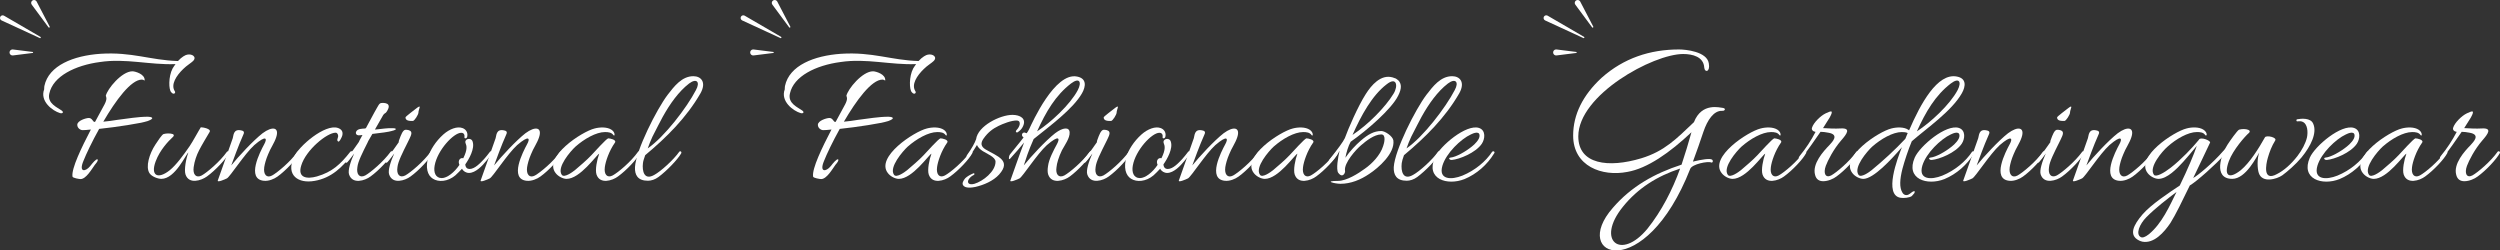
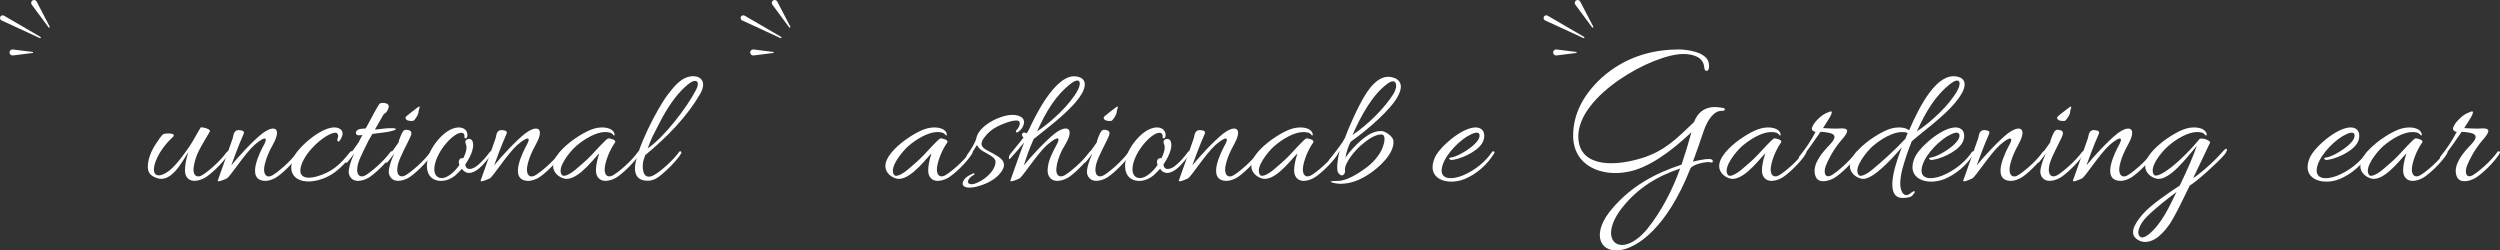
<svg xmlns="http://www.w3.org/2000/svg" enable-background="new 0 0 835.98 83.73" height="83.73" viewBox="0 0 835.98 83.73" width="835.98">
  <rect x="0" y="0" width="835.98" height="83.73" fill="#333333" stroke="none" />
  <g fill="#fff">
-     <path d="m57.24 30.82c-.83-.83-.97-5.18.48-7.94.35-.48.62-1.04.97-1.45-8.56.35-16.57-2-25.27-.69-8.29 1.1-15.67 4.76-16.92 10.5-.83 3.38 2.76 4.7 4.14 5.73.83.62.21 1.11-.62.83-2.35-.69-6.77-3.87-5.25-7.94 0-.07 0-.76.07-1.1 1.45-6.91 9.8-10.15 18.71-10.77 10.63-.69 16.64 2.14 25.96 2.42 1.24-1.38 2.55-2.07 3.11-2.14 1.59-.35 3.31.76 1.93 2.14-.69.69-2.07 1.45-3.31 2.69-2.21 2.14-4.28 5.18-2.76 7.46.35.54-.41 1.3-1.24.26zm-24.65 22.44c.48.35-.76 1.73-.83 1.79-1.1 1.52-2.97 4.83-4.83 4.83-.41 0-2.62-.35-2.69-.83-.41-2.69 3.04-9.74 6.15-15.74-1.1.14-2.28.21-2.76.21-.76 0-1.79-.69-1.79-1.79 0-1.38 2.9-2.28 3.87-2.28 1.1 0 1.38 1.31 1.86 1.31h.21c1.38-2.49 2.55-4.7 3.18-5.87.9-1.73.62-2.42.41-2.83.48-2.28 5.32-8.22 8.91-8.22.9 0 4.35.97 4.07 3.11-.28-.21-.62-.34-.9-.34-3.66 0-8.77 6.97-12.91 14.08 1.52-.14 3.11-.34 4.76-.62 3.31-.41 6.9-1.04 10.15-1.04.97 0 2.76.42-.07 1.45-2.28.76-10.36 2-16.23 2.62-2.42 4.35-4.35 8.42-5.25 10.7-1.66 3.94.69 3.66 2.21 1.79.96-1.22 1.93-2.39 2.48-2.33z" />
    <path d="m69.2 59.01c-1.88 1.37-6.03 2.73-7.17-.68-.51-1.54.17-5.35.97-7.34-.85.57-4.38 8.82-9.05 8.82-1.14 0-3.25-.74-3.99-1.94-1.31-2.11-.06-6.38 1.99-9.51.8-1.25 2.22-3.36 2.73-3.53.97-.28 2.28-.28 3.07 0 .68.29.28.85-.11 1.14-1.25 1.14-4.16 4.16-5.58 7.97-1.82 4.84.74 6.15 4.73 2.96 2.11-1.71 4.55-5.01 6.66-8.08 1.02-1.48 2.96-5.12 3.7-6.26.74 0 3.53.51 2.96 1.54-.68 1.14-2.79 4.67-3.53 6.15-.85 1.65-1.54 3.59-1.82 5.64-.34 2.45.8 3.76 2.68 2.79 1.82-1.02 6.09-4.61 8.43-7.91.28-.4 1.02-.06.74.46-1.1 1.98-4.57 5.73-7.41 7.78z" />
    <path d="m85.01 48.54c-3.25 2.96-8.03 10.48-9.11 11.1-.57.29-3.59 1.65-3.02.57.46-1.14 3.81-10.87 4.95-14 .28-.68.06-3.36 3.02-2.56.91.23.85.74.4 1.65-1.42 3.13-3.25 8.2-3.93 10.02 2.39-2.96 7.34-8.31 10.48-10.76 3.3-2.45 5.69-2.05 4.55 1.37-.63 1.94-1.94 3.7-2.68 5.64-.74 1.71-1.14 3.25-1.31 4.33-.34 2.45.8 3.76 2.62 2.79 1.82-1.02 6.15-4.61 8.48-7.91.28-.4 1.02-.06.74.46-1.08 1.99-4.55 5.75-7.4 7.8-1.08.8-2.96 1.59-4.55 1.42-5.98-.57-1.31-9.62.11-12.24 1.03-1.84.8-3.27-3.35.32z" />
    <path d="m105.17 60.49c-5.47.97-9.56-1.88-7-7.8 1.71-3.87 10.53-11.33 14.8-9.91 1.02.34 1.88 1.08 1.48 2.56-.06.34-1.02 2.45-1.42 1.94-.23-.17-.28-.46-.23-.63.06-.4.28-.8.28-1.14 0-.51-.28-1.14-.85-1.14-2.9 0-9.96 5.81-11.5 10.99-1.31 4.21 1.99 4.55 5.24 3.64 5.12-1.48 7.91-4.1 11.16-8.25.28-.34.57-.11.68-.11.28.11.11.63 0 .85-3.24 4.39-7 8.04-12.64 9z" />
    <path d="m130.95 43.81c-.85.28-3.76.68-6.43.97-.74 1.37-1.42 2.33-1.59 2.85-1.71 3.42-3.25 6.43-3.42 8.25-.4 2.45.74 3.76 2.62 2.79 1.82-1.02 6.09-4.61 8.48-7.91.28-.4.97-.06.68.46-1.08 1.99-4.55 5.75-7.4 7.8-1.82 1.37-6.03 2.73-7.17-.68-.46-1.31.51-4.38 1.71-7-.51.63-1.02 1.48-2.22 2.85-.57.63-1.14-.11-.63-.8 1.99-2.45 3.53-4.55 4.38-5.86 0-.11.51-1.02 1.25-2.39-.57.11-1.02.11-1.31.11-.57 0-1.14-.51-.8-1.25.46-.97 1.94-.97 3.02-1.03.06-.11.11-.11.23-.11l2.85-5.29c1.42-2.45 1.54-3.02 2.33-3.13.85-.11 1.94.06 2.28.57.51.68-.17 1.82-.51 2.33-.28.57-.85.51-1.2 1.2l-2.73 4.78.74-.06c1.76-.17 3.19-.46 5.35-.4.69-.01 1.88.38-.51.95z" />
    <path d="m133.49 46.77c.63-1.76 1.2-3.19 1.99-3.36.74-.06 1.71.11 1.99.68.34.68-.28 1.77-1.14 3.53-1.71 3.42-3.24 6.43-3.42 8.25-.4 2.45.74 3.76 2.62 2.79 1.82-1.02 6.09-4.61 8.48-7.91.28-.4.97-.06.68.46-1.08 1.99-4.55 5.75-7.4 7.8-1.82 1.37-6.03 2.73-7.17-.68-.46-1.31.51-4.38 1.71-7-.51.63-1.02 1.48-2.22 2.85-.57.63-1.14-.11-.63-.8 1.99-2.45 3.53-4.55 4.38-5.86-.05-.18-.05-.4.13-.75zm4.55-6.32c-1.02 0-2.45 0-2.45-1.2 0-.28 3.07-2.56 3.42-2.85 2.33-1.88.91.11.91 1.25 0 .64-1.31 2.8-1.88 2.8z" />
    <path d="m153.49 54.74c-.34-1.2.46-2.11 1.42-1.82 1.54-3.07 1.08-4.27.8-4.95-.63-1.59 1.88-2.16 2.33-.63.8 2.33-1.2 5.86-2.45 7.63.06 1.08.68 1.54 1.42 1.54 1.82 0 3.7-2.11 4.84-3.3.68-.8 1.42-1.65 1.99-2.45.28-.4.97-.06.68.46-.34.68-1.08 1.59-1.94 2.62-1.25 1.54-3.53 3.99-5.75 3.99-.97 0-1.94-.57-2.33-1.42-.74.8-1.48 1.54-2.22 2.22-2.56 2.16-5.64 2.33-7.51 1.14-1.88-1.14-2.56-3.81-1.54-7.34.57-2.16 2.45-5.18 5.01-7.46 2.11-1.88 4.67-2.79 6.38-2.16 1.02.34 1.88 1.31 1.65 2.73-.11.91-.97.85-.97.4.11-.63 0-1.54-1.08-1.54-2.51 0-7.97 5.81-8.88 10.99-.4 2.22.28 4.16 2.39 4.16 1.76 0 4.21-1.88 5.92-4.44-.05-.14-.16-.19-.16-.37z" />
    <path d="m172.91 48.54c-3.25 2.96-8.03 10.48-9.11 11.1-.57.29-3.59 1.65-3.02.57.46-1.14 3.81-10.87 4.95-14 .28-.68.06-3.36 3.02-2.56.91.23.85.74.4 1.65-1.42 3.13-3.25 8.2-3.93 10.02 2.39-2.96 7.34-8.31 10.48-10.76 3.3-2.45 5.69-2.05 4.55 1.37-.63 1.94-1.94 3.7-2.68 5.64-.74 1.71-1.14 3.25-1.31 4.33-.34 2.45.8 3.76 2.62 2.79 1.82-1.02 6.15-4.61 8.48-7.91.28-.4 1.02-.06.74.46-1.08 1.99-4.55 5.75-7.4 7.8-1.08.8-2.96 1.59-4.55 1.42-5.98-.57-1.31-9.62.11-12.24 1.04-1.84.81-3.27-3.35.32z" />
    <path d="m185.8 57.88c-4.21-5.35 8.77-13.89 13.04-14.92 1.71-.46 4.21-.57 5.69.46.57.4.97.97.97 1.54 0 .4-.06.4-.34.28-.63-.97-1.76-1.08-2.85-1.08-2.96 0-6.95 2.28-9.91 4.9-1.59 1.48-6.32 6.89-4.55 9.39.8 1.14 3.59-.91 4.38-1.54 1.48-1.25 4.04-3.42 5.52-5.01.8-.85 5.12-5.64 5.64-5.64.57 0 2.79.46 2.28 1.37-2.05 2.9-3.19 6.43-3.42 8.25-.34 2.45.8 3.76 2.62 2.79 1.88-1.02 6.15-4.61 8.48-7.91.28-.4.97-.06.68.46-1.02 1.99-4.55 5.75-7.4 7.8-1.82 1.37-6.03 2.73-7.17-.68-.51-1.54.17-4.95.91-6.95-.97.46-6.38 8.43-10.93 8.43-1.19-.01-2.78-.81-3.64-1.94z" />
    <path d="m215 54.52c-.34 2.79.46 5.86 3.76 3.98 2.22-1.2 6.43-5.01 8.37-7.74.28-.4.97-.06.63.57-1.14 1.99-4.73 5.75-7.57 7.86-1.14.85-2.45 1.25-3.53 1.25-3.42 0-4.44-1.94-4.33-4.55.34-5.69 7.23-19.3 10.93-24.2 2.16-2.79 4.73-6.21 8.6-6.21 2.56 0 4.44 1.99 2.39 5.69-4.67 8.14-11.39 14.8-18.5 20.72-.41 1.15-.7 2.06-.75 2.63zm1.59-4.9c5.58-3.81 13.09-13.66 16.11-19.47 1.54-2.79.23-4.1-2.28-2.22-3.47 2.68-6.38 6.77-8.82 11.16-.63 1.14-2.11 4.04-3.42 6.6-.62 1.31-1.13 2.68-1.59 3.93z" />
-     <path d="m304.89 30.82c-.83-.83-.97-5.18.48-7.94.35-.48.62-1.04.97-1.45-8.56.35-16.57-2-25.27-.69-8.29 1.1-15.67 4.76-16.92 10.5-.83 3.38 2.76 4.7 4.14 5.73.83.62.21 1.11-.62.83-2.35-.69-6.77-3.87-5.25-7.94 0-.07 0-.76.07-1.1 1.45-6.91 9.8-10.15 18.71-10.77 10.63-.69 16.64 2.14 25.96 2.42 1.24-1.38 2.55-2.07 3.11-2.14 1.59-.35 3.31.76 1.93 2.14-.69.69-2.07 1.45-3.31 2.69-2.21 2.14-4.28 5.18-2.76 7.46.34.54-.42 1.3-1.24.26zm-24.65 22.44c.48.35-.76 1.73-.83 1.79-1.1 1.52-2.97 4.83-4.83 4.83-.41 0-2.62-.35-2.69-.83-.41-2.69 3.04-9.74 6.15-15.74-1.1.14-2.28.21-2.76.21-.76 0-1.79-.69-1.79-1.79 0-1.38 2.9-2.28 3.87-2.28 1.1 0 1.38 1.31 1.86 1.31h.21c1.38-2.49 2.55-4.7 3.18-5.87.9-1.73.62-2.42.41-2.83.48-2.28 5.32-8.22 8.91-8.22.9 0 4.35.97 4.07 3.11-.28-.21-.62-.34-.9-.34-3.66 0-8.77 6.97-12.91 14.08 1.52-.14 3.11-.34 4.76-.62 3.31-.41 6.9-1.04 10.15-1.04.97 0 2.76.42-.07 1.45-2.28.76-10.36 2-16.23 2.62-2.42 4.35-4.35 8.42-5.25 10.7-1.66 3.94.69 3.66 2.21 1.79.96-1.22 1.92-2.39 2.48-2.33z" />
    <path d="m296.9 57.88c-4.21-5.35 8.77-13.89 13.04-14.92 1.71-.46 4.21-.57 5.69.46.57.4.97.97.97 1.54 0 .4-.06.4-.34.28-.63-.97-1.76-1.08-2.85-1.08-2.96 0-6.95 2.28-9.91 4.9-1.59 1.48-6.32 6.89-4.55 9.39.8 1.14 3.59-.91 4.38-1.54 1.48-1.25 4.04-3.42 5.52-5.01.8-.85 5.12-5.64 5.64-5.64.57 0 2.79.46 2.28 1.37-2.05 2.9-3.19 6.43-3.42 8.25-.34 2.45.8 3.76 2.62 2.79 1.88-1.02 6.15-4.61 8.48-7.91.28-.4.97-.06.68.46-1.02 1.99-4.55 5.75-7.4 7.8-1.82 1.37-6.03 2.73-7.17-.68-.51-1.54.17-4.95.91-6.95-.97.46-6.38 8.43-10.93 8.43-1.19-.01-2.79-.81-3.64-1.94z" />
    <path d="m324.08 59.75c-.85 1.14-.34 2.28 1.76 1.71 2.85-.85 7.06-4.1 7.06-7.4 0-1.59-3.19-2.79-4.27-3.53-.85-.57-1.59-1.2-1.94-2.05-.63 1.08-1.54 2.45-2.56 3.93-.51.63-1.2.11-.8-.51 1.65-2.28 2.68-4.21 3.07-5.35.57-4.44 8.03-8.14 12.13-8.14 2.56 0 4.84 1.2 3.53 3.87-.34.8-.97 1.42-1.76 1.94-.28.23-1.02-.11-.28-.85.91-.91 1.65-2.9.06-3.07-1.77-.11-4.84 1.14-6.21 1.82-1.88.91-3.47 2.11-4.9 4.1-1.2 1.65-.97 2.79.63 3.76 3.87 2.28 8.71 3.64 4.5 8.37-1.94 2.16-5.18 3.53-7.97 4.16-1.08.23-3.47.57-4.1-.63-.4-.57.11-1.54.74-2.28.57-.57 1.65-1.2 2.73-1.65.4-.11.51.4.11.57-.62.27-1.18.78-1.53 1.23z" />
    <path d="m343.32 44.55c.34-.46.63-.97.85-1.42.97-2.05 8.54-19.07 16-17.53 3.25.63 2.96 3.25 1.65 5.58-3.02 5.29-10.82 10.99-16.17 15.31-1.77 3.93-2.73 7.06-3.3 8.82 2.39-2.96 7.34-8.31 10.48-10.76 2.62-1.99 4.73-2.11 4.84-.34.17 1.88-1.71 4.44-2.56 6.03-1.08 2.22-1.71 4.38-1.82 5.64-.4 2.45.74 3.76 2.62 2.79 1.82-1.02 6.09-4.61 8.48-7.91.34-.4.97-.06.68.46-1.08 1.99-4.55 5.75-7.34 7.8-1.82 1.37-6.09 2.73-7.23-.68-.23-.68-.23-1.65-.06-2.73.28-2.39 1.88-5.35 3.02-7.46 1.02-1.88.74-3.19-3.42.4-3.25 2.96-8.03 10.48-9.11 11.1-.57.29-3.59 1.65-3.02.57.34-.85 2.9-8.37 4.55-12.58-.8 1.02-3.13 3.76-4.67 5.41-.57.63-.57-.68-.06-1.42 1.65-2.11 3.3-3.99 4.55-5.69-1.08-.57-.4-2.11.74-1.48zm17.08-14.4c1.42-2.73.57-4.38-2.28-2.22-5.12 3.93-8.37 9.45-11.33 16 4.56-2.96 11.05-8.94 13.61-13.78z" />
-     <path d="m366.95 46.77c.63-1.76 1.2-3.19 1.99-3.36.74-.06 1.71.11 1.99.68.34.68-.28 1.77-1.14 3.53-1.71 3.42-3.25 6.43-3.42 8.25-.4 2.45.74 3.76 2.62 2.79 1.82-1.02 6.09-4.61 8.48-7.91.28-.4.97-.06.68.46-1.08 1.99-4.55 5.75-7.4 7.8-1.82 1.37-6.03 2.73-7.17-.68-.46-1.31.51-4.38 1.71-7-.51.63-1.02 1.48-2.22 2.85-.57.63-1.14-.11-.63-.8 1.99-2.45 3.53-4.55 4.38-5.86-.04-.18-.04-.4.13-.75zm4.56-6.32c-1.02 0-2.45 0-2.45-1.2 0-.28 3.07-2.56 3.42-2.85 2.33-1.88.91.11.91 1.25 0 .64-1.31 2.8-1.88 2.8z" />
+     <path d="m366.95 46.77c.63-1.76 1.2-3.19 1.99-3.36.74-.06 1.71.11 1.99.68.34.68-.28 1.77-1.14 3.53-1.71 3.42-3.25 6.43-3.42 8.25-.4 2.45.74 3.76 2.62 2.79 1.82-1.02 6.09-4.61 8.48-7.91.28-.4.97-.06.68.46-1.08 1.99-4.55 5.75-7.4 7.8-1.82 1.37-6.03 2.73-7.17-.68-.46-1.31.51-4.38 1.71-7-.51.63-1.02 1.48-2.22 2.85-.57.63-1.14-.11-.63-.8 1.99-2.45 3.53-4.55 4.38-5.86-.04-.18-.04-.4.13-.75zm4.56-6.32c-1.02 0-2.45 0-2.45-1.2 0-.28 3.07-2.56 3.42-2.85 2.33-1.88.91.11.91 1.25 0 .64-1.31 2.8-1.88 2.8" />
    <path d="m386.95 54.74c-.34-1.2.46-2.11 1.42-1.82 1.54-3.07 1.08-4.27.8-4.95-.63-1.59 1.88-2.16 2.33-.63.8 2.33-1.2 5.86-2.45 7.63.06 1.08.68 1.54 1.42 1.54 1.82 0 3.7-2.11 4.84-3.3.68-.8 1.42-1.65 1.99-2.45.28-.4.97-.06.68.46-.34.68-1.08 1.59-1.94 2.62-1.25 1.54-3.53 3.99-5.75 3.99-.97 0-1.94-.57-2.33-1.42-.74.8-1.48 1.54-2.22 2.22-2.56 2.16-5.64 2.33-7.51 1.14-1.88-1.14-2.56-3.81-1.54-7.34.57-2.16 2.45-5.18 5.01-7.46 2.11-1.88 4.67-2.79 6.38-2.16 1.02.34 1.88 1.31 1.65 2.73-.11.91-.97.85-.97.4.11-.63 0-1.54-1.08-1.54-2.51 0-7.97 5.81-8.88 10.99-.4 2.22.28 4.16 2.39 4.16 1.76 0 4.21-1.88 5.92-4.44-.04-.14-.16-.19-.16-.37z" />
    <path d="m406.38 48.54c-3.25 2.96-8.03 10.48-9.11 11.1-.57.29-3.59 1.65-3.02.57.46-1.14 3.81-10.87 4.95-14 .28-.68.06-3.36 3.02-2.56.91.23.85.74.4 1.65-1.42 3.13-3.25 8.2-3.93 10.02 2.39-2.96 7.34-8.31 10.48-10.76 3.3-2.45 5.69-2.05 4.55 1.37-.63 1.94-1.94 3.7-2.68 5.64-.74 1.71-1.14 3.25-1.31 4.33-.34 2.45.8 3.76 2.62 2.79 1.82-1.02 6.15-4.61 8.48-7.91.28-.4 1.02-.06.74.46-1.08 1.99-4.55 5.75-7.4 7.8-1.08.8-2.96 1.59-4.55 1.42-5.98-.57-1.31-9.62.11-12.24 1.03-1.84.81-3.27-3.35.32z" />
    <path d="m419.27 57.88c-4.21-5.35 8.77-13.89 13.04-14.92 1.71-.46 4.21-.57 5.69.46.57.4.97.97.97 1.54 0 .4-.06.4-.34.28-.63-.97-1.77-1.08-2.85-1.08-2.96 0-6.95 2.28-9.91 4.9-1.59 1.48-6.32 6.89-4.55 9.39.8 1.14 3.59-.91 4.38-1.54 1.48-1.25 4.04-3.42 5.52-5.01.8-.85 5.12-5.64 5.64-5.64.57 0 2.79.46 2.28 1.37-2.05 2.9-3.19 6.43-3.42 8.25-.34 2.45.8 3.76 2.62 2.79 1.88-1.02 6.15-4.61 8.48-7.91.29-.4.97-.06.68.46-1.02 1.99-4.55 5.75-7.4 7.8-1.82 1.37-6.03 2.73-7.17-.68-.51-1.54.17-4.95.91-6.95-.97.46-6.38 8.43-10.93 8.43-1.19-.01-2.78-.81-3.64-1.94z" />
    <path d="m451.65 47.4c-.8 1.42-1.42 3.53-1.77 5.35 1.42-2.11 3.59-4.38 5.12-5.69 2.45-2.11 4.44-3.25 6.89-3.25 1.25 0 3.81 1.71 4.04 3.13.57 4.33-4.95 9.17-8.08 11.22-2.85 1.94-6.15 3.3-9.62 3.3-1.76 0-5.86-.97-.8-.97 2.85 0 6.77-2.45 9-4.1 2.28-1.59 5.12-4.44 6.09-7.57.34-.91 1.08-3.87-.63-3.87-2.33 0-5.07 2.16-6.72 3.59-1.71 1.42-5.81 5.98-5.41 8.54.23.51-.74 2.79-2.28.68-.74-1.08-.06-5.29.46-7.29-.74.85-1.02 1.76-2.79 3.7-.57.63-1.14-.11-.63-.8 2.79-3.47 4.67-6.04 5.18-7.17 1.14-3.19 4.44-10.76 7-14.75 1.88-2.96 5.01-6.66 8.94-5.58l1.14.4c2.22 1.31 1.94 3.42.74 5.75-2.15 4.39-10.46 11.62-15.87 15.38zm12.01-19.19c-4.84 3.7-8.48 10.36-11.39 16.91 5.18-3.42 10.99-9.28 13.72-13.78 1.6-2.56 1.09-5.86-2.33-3.13z" />
-     <path d="m468.73 54.52c-.34 2.79.46 5.86 3.76 3.98 2.22-1.2 6.43-5.01 8.37-7.74.28-.4.97-.06.63.57-1.14 1.99-4.73 5.75-7.57 7.86-1.14.85-2.45 1.25-3.53 1.25-3.42 0-4.44-1.94-4.33-4.55.34-5.69 7.23-19.3 10.93-24.2 2.16-2.79 4.72-6.21 8.6-6.21 2.56 0 4.44 1.99 2.39 5.69-4.67 8.14-11.39 14.8-18.5 20.72-.41 1.15-.69 2.06-.75 2.63zm1.6-4.9c5.58-3.81 13.09-13.66 16.11-19.47 1.54-2.79.23-4.1-2.28-2.22-3.47 2.68-6.38 6.77-8.82 11.16-.63 1.14-2.11 4.04-3.42 6.6-.63 1.31-1.14 2.68-1.59 3.93z" />
    <path d="m485.47 53.49c-.85.06-1.25-.74-.4-.8 1.82-.17 5.01-1.99 7.12-3.7.97-.74 2.68-2.45 2.56-3.7-.06-1.59-2.11-.74-2.9-.34-3.36 1.54-8.25 6.26-9.51 10.42-1.42 4.78 2.96 4.84 6.66 3.36 4.21-1.71 7.86-4.78 9.91-7.91.23-.28.51-.28.63-.17.29.11.29.4.06.68-2.28 3.76-5.86 6.89-9.85 8.54-5.81 2.33-13.09 0-9.96-7.17 1.71-3.87 10.53-11.33 14.8-9.91 2.33.8 1.99 3.7.91 5.29-2.06 3.02-7.46 5.18-10.03 5.41z" />
    <path d="m562.3 55.06c1.17-3.52 2.28-7.11 3.31-10.84-7.25 6.84-14.71 12.08-21.4 13.26-8.49 1.66-18.16-1.86-18.16-12.15 0-7.04 3.25-13.53 9.53-19.33 7.39-6.56 16.16-9.46 25.89-9.46 2.21 0 9.32.69 9.94 4.63.55 2.97-1.38 3.18-1.52 1.45-.21-3.66-3.94-4.56-7.04-4.56-10.08 0-35.08 13.67-35.08 27.55 0 9.39 10.08 10.63 21.06 7.32 7.73-2.35 11.74-6.49 17.61-12.08 2.62-6.7 8.7-4.83 9.74-4.76 1.04.21.62 1.04-.28.97-2.83-.14-4.97 3.11-6.28 6.97-1.11 3.31-2.28 6.7-3.52 10.01 3.18-.76 5.59-1.1 6.35-.69.55.34.28 1.24-.28.97-1.04-.48-6.35.55-6.97 2.14-15.26 38.8-40.39 29.55-25.89 13.05 6.21-7.2 14.02-11.55 22.99-14.45zm-19.61 14.08c-9.18 11.32-.69 18.16 8.22 7.32 4.7-5.87 8.35-12.98 10.91-20.09-7.6 2.49-14.15 6.56-19.13 12.77z" />
    <path d="m575.71 57.88c-4.21-5.35 8.77-13.89 13.04-14.92 1.71-.46 4.21-.57 5.69.46.57.4.97.97.97 1.54 0 .4-.06.4-.34.28-.63-.97-1.77-1.08-2.85-1.08-2.96 0-6.95 2.28-9.91 4.9-1.59 1.48-6.32 6.89-4.55 9.39.8 1.14 3.59-.91 4.38-1.54 1.48-1.25 4.04-3.42 5.52-5.01.8-.85 5.12-5.64 5.64-5.64.57 0 2.79.46 2.28 1.37-2.05 2.9-3.19 6.43-3.42 8.25-.34 2.45.8 3.76 2.62 2.79 1.88-1.02 6.15-4.61 8.48-7.91.29-.4.97-.06.68.46-1.02 1.99-4.55 5.75-7.4 7.8-1.82 1.37-6.03 2.73-7.17-.68-.51-1.54.17-4.95.91-6.95-.97.46-6.38 8.43-10.93 8.43-1.2-.01-2.79-.81-3.64-1.94z" />
    <path d="m601.82 52.13c2.05-2.5 3.81-5.18 5.29-8.03-.85-.11-1.42-.68-1.2-1.37.51-1.71 2.9-4.04 4.61-4.84 1.65-.74 2.85-1.37 1.31 1.42l-2.22 3.53c1.94.11 3.93.23 5.98.11 3.42-.17 2.05 1.77.06 4.04-2.56 2.96-4.44 6.66-5.12 8.48-.91 2.56-.06 4.16 1.82 3.19 1.82-1.02 6.09-4.61 8.43-7.91.28-.4 1.02-.06.74.46-1.08 1.99-4.55 5.75-7.4 7.8-1.02.8-2.85 1.59-4.44 1.59-1.25 0-2.33-.51-2.73-2.11-1.03-3.7 2.73-7.86 4.84-10.02.85-.97 3.47-3.47-.46-4.1-.91-.17-1.71-.29-2.56-.29-2.05 2.9-3.98 5.86-6.26 8.65-.58.76-1.55.48-.69-.6z" />
    <path d="m619.42 57.88c-4.21-5.35 8.77-13.89 13.04-14.92 1.71-.46 4.27-.57 5.69.46l.23.17c3.81-8.82 9.45-19.3 16-17.99 3.25.63 2.96 3.25 1.65 5.58-3.36 5.92-11.61 11.61-16.74 16.05-1.14 2.68-2.45 6.66-3.13 9.22-.91 3.59-1.02 6.26-.06 7.86.46.91 1.48 1.31 2.56.46.29-.17.46-.4.85-.63.68-.4.97-.23.63.46-.23.29-.51.63-.85.97-.8.57-2.73.74-3.76.57-5.69-.91-1.03-13.21.46-16.91-3.47 4.04-9.51 10.59-12.92 10.59-1.2-.01-2.8-.81-3.65-1.94zm16.51-13.72c-2.96 0-6.95 2.28-9.91 4.9-1.59 1.48-6.32 6.89-4.55 9.39.8 1.14 3.59-.91 4.38-1.54 3.81-3.13 7.86-6.83 11.27-10.48l.8-1.94c-.57-.28-1.25-.33-1.99-.33zm18.67-14.01c1.42-2.73.57-4.38-2.28-2.22-5.12 3.93-8.37 9.45-11.33 16 4.56-2.96 11.05-8.94 13.61-13.78z" />
    <path d="m645.95 53.49c-.85.06-1.25-.74-.4-.8 1.82-.17 5.01-1.99 7.12-3.7.97-.74 2.68-2.45 2.56-3.7-.06-1.59-2.11-.74-2.9-.34-3.36 1.54-8.25 6.26-9.51 10.42-1.42 4.78 2.96 4.84 6.66 3.36 4.21-1.71 7.86-4.78 9.91-7.91.23-.28.51-.28.63-.17.29.11.29.4.06.68-2.28 3.76-5.86 6.89-9.85 8.54-5.81 2.33-13.09 0-9.96-7.17 1.71-3.87 10.53-11.33 14.8-9.91 2.33.8 1.99 3.7.91 5.29-2.06 3.02-7.47 5.18-10.03 5.41z" />
    <path d="m668.68 48.54c-3.24 2.96-8.03 10.48-9.11 11.1-.57.29-3.59 1.65-3.02.57.46-1.14 3.81-10.87 4.95-14 .29-.68.06-3.36 3.02-2.56.91.23.85.74.4 1.65-1.42 3.13-3.25 8.2-3.93 10.02 2.39-2.96 7.34-8.31 10.48-10.76 3.3-2.45 5.69-2.05 4.55 1.37-.63 1.94-1.94 3.7-2.68 5.64-.74 1.71-1.14 3.25-1.31 4.33-.34 2.45.8 3.76 2.62 2.79 1.82-1.02 6.15-4.61 8.48-7.91.28-.4 1.02-.06.74.46-1.08 1.99-4.55 5.75-7.4 7.8-1.08.8-2.96 1.59-4.55 1.42-5.98-.57-1.31-9.62.11-12.24 1.03-1.84.8-3.27-3.35.32z" />
    <path d="m685.76 46.77c.63-1.76 1.2-3.19 1.99-3.36.74-.06 1.71.11 1.99.68.34.68-.29 1.77-1.14 3.53-1.71 3.42-3.25 6.43-3.42 8.25-.4 2.45.74 3.76 2.62 2.79 1.82-1.02 6.09-4.61 8.48-7.91.28-.4.97-.06.68.46-1.08 1.99-4.55 5.75-7.4 7.8-1.82 1.37-6.04 2.73-7.17-.68-.46-1.31.51-4.38 1.71-7-.51.63-1.02 1.48-2.22 2.85-.57.63-1.14-.11-.63-.8 1.99-2.45 3.53-4.55 4.38-5.86-.04-.18-.04-.4.13-.75zm4.56-6.32c-1.03 0-2.45 0-2.45-1.2 0-.28 3.07-2.56 3.42-2.85 2.33-1.88.91.11.91 1.25 0 .64-1.31 2.8-1.88 2.8z" />
    <path d="m705.36 48.54c-3.24 2.96-8.03 10.48-9.11 11.1-.57.29-3.59 1.65-3.02.57.46-1.14 3.81-10.87 4.95-14 .29-.68.06-3.36 3.02-2.56.91.23.85.74.4 1.65-1.42 3.13-3.25 8.2-3.93 10.02 2.39-2.96 7.34-8.31 10.48-10.76 3.3-2.45 5.69-2.05 4.55 1.37-.63 1.94-1.94 3.7-2.68 5.64-.74 1.71-1.14 3.25-1.31 4.33-.34 2.45.8 3.76 2.62 2.79 1.82-1.02 6.15-4.61 8.48-7.91.28-.4 1.02-.06.74.46-1.08 1.99-4.55 5.75-7.4 7.8-1.08.8-2.96 1.59-4.55 1.42-5.98-.57-1.31-9.62.11-12.24 1.03-1.84.81-3.27-3.35.32z" />
    <path d="m725.77 74.56c-2.11 3.13-5.47 6.95-9.34 6.26-.4-.11-.85-.23-1.14-.4-3.59-1.76-1.88-5.18 1.14-8.71 2.85-3.3 8.77-7.23 12.47-9.68 2.62-5.35 4.84-10.65 5.69-13.26-1.54 1.88-3.7 4.44-4.55 5.35-2.11 2.33-5.41 5.69-8.25 5.69-1.2 0-2.79-.8-3.64-1.94-4.16-5.35 8.77-13.89 13.04-14.92 1.65-.46 4.21-.57 5.69.46.57.4 1.02.97 1.02 1.54 0 .4-.17.4-.46.28-.57-.97-1.71-1.08-2.79-1.08-2.96 0-6.95 2.28-9.85 4.9-1.71 1.48-6.38 6.89-4.55 9.39.63.91 3.3-.57 5.58-2.33 3.59-2.79 7.29-6.72 9.39-9.28.51-1.31 4.1.23 3.81.85-1.42 3.13-3.53 7.34-5.64 11.84 1.48-.8 6.49-4.9 10.02-9 1.48-1.71 1.76-.34.28 1.37-2.5 2.85-9.22 8.88-11.44 10.13-2.44 5.02-4.72 9.75-6.48 12.54zm-8.03-1.94c-2.28 2.28-3.7 5.69-1.88 6.66.51.28 1.37.11 2.73-.97 4.33-3.59 6.83-9.28 9.22-14.12-2.96 2.23-7.11 5.41-10.07 8.43z" />
-     <path d="m769.85 40.68c-.4-.17-.97-.17-1.54-.11-.46.17-.57-.57-.17-.68 1.42-.28 4.5-.51 5.35 1.42 1.42 3.07-.74 7.51-3.87 11.33-2.05 2.45-4.73 4.73-6.43 5.98-1.88 1.31-6.72 2.68-7.86-.74-.51-1.48-.63-4.9.17-6.89-.85 1.25-4.44 8.82-9.05 8.82-6.55 0-3.7-8.31-1.59-11.44.8-1.25 3.3-4.78 3.87-5.01.97-.28 2.28-.28 3.07.06.63.23.63.74.17 1.08-1.25 1.08-5.24 5.58-6.66 9.39-1.76 4.84-.06 6.21 3.99 3.02 3.07-2.56 6.03-7.34 8.08-10.99.46-.8 4.16 0 3.42 1.08-1.14 1.82-1.88 3.76-2.45 5.75-.68 2.33-1.71 8.03 3.02 5.47 2.39-1.2 4.73-3.3 6.83-5.98 1.54-1.99 2.79-4.33 3.24-6.32.34-1.65.29-4.55-1.59-5.24z" />
    <path d="m778.07 53.49c-.85.06-1.25-.74-.4-.8 1.82-.17 5.01-1.99 7.12-3.7.97-.74 2.68-2.45 2.56-3.7-.06-1.59-2.11-.74-2.9-.34-3.36 1.54-8.25 6.26-9.51 10.42-1.42 4.78 2.96 4.84 6.66 3.36 4.21-1.71 7.86-4.78 9.91-7.91.23-.28.51-.28.63-.17.29.11.29.4.06.68-2.28 3.76-5.86 6.89-9.85 8.54-5.81 2.33-13.09 0-9.96-7.17 1.71-3.87 10.53-11.33 14.8-9.91 2.33.8 1.99 3.7.91 5.29-2.06 3.02-7.47 5.18-10.03 5.41z" />
    <path d="m790.11 57.88c-4.21-5.35 8.77-13.89 13.04-14.92 1.71-.46 4.21-.57 5.69.46.57.4.97.97.97 1.54 0 .4-.06.4-.34.28-.63-.97-1.77-1.08-2.85-1.08-2.96 0-6.95 2.28-9.91 4.9-1.59 1.48-6.32 6.89-4.55 9.39.8 1.14 3.59-.91 4.38-1.54 1.48-1.25 4.04-3.42 5.52-5.01.8-.85 5.12-5.64 5.64-5.64.57 0 2.79.46 2.28 1.37-2.05 2.9-3.19 6.43-3.42 8.25-.34 2.45.8 3.76 2.62 2.79 1.88-1.02 6.15-4.61 8.48-7.91.29-.4.97-.06.68.46-1.02 1.99-4.55 5.75-7.4 7.8-1.82 1.37-6.03 2.73-7.17-.68-.51-1.54.17-4.95.91-6.95-.97.46-6.38 8.43-10.93 8.43-1.19-.01-2.78-.81-3.64-1.94z" />
    <path d="m816.22 52.13c2.05-2.5 3.81-5.18 5.29-8.03-.85-.11-1.42-.68-1.2-1.37.51-1.71 2.9-4.04 4.61-4.84 1.65-.74 2.85-1.37 1.31 1.42l-2.22 3.53c1.94.11 3.93.23 5.98.11 3.42-.17 2.05 1.77.06 4.04-2.56 2.96-4.44 6.66-5.12 8.48-.91 2.56-.06 4.16 1.82 3.19 1.82-1.02 6.09-4.61 8.43-7.91.28-.4 1.02-.06.74.46-1.08 1.99-4.55 5.75-7.4 7.8-1.02.8-2.85 1.59-4.44 1.59-1.25 0-2.33-.51-2.73-2.11-1.03-3.7 2.73-7.86 4.84-10.02.85-.97 3.47-3.47-.46-4.1-.91-.17-1.71-.29-2.56-.29-2.05 2.9-3.98 5.86-6.26 8.65-.57.76-1.54.48-.69-.6z" />
    <path d="m16.24 9.16-5.63-7.61c-.32-.43-.23-1.04.2-1.36s1.04-.23 1.36.2c.03.04.06.09.08.13l4.37 8.39c.06.11.01.25-.1.31-.09.06-.22.03-.28-.06z" />
    <path d="m13.33 12.74-12.81-5.91c-.45-.2-.64-.74-.44-1.18.21-.45.74-.65 1.19-.44.03.01.05.03.08.04l12.19 7.09c.11.06.14.2.08.31-.06.1-.19.14-.29.09z" />
    <path d="m10.93 17.71-6.61.83c-.55.07-1.06-.32-1.13-.87s.32-1.06.87-1.13c.08-.01.17-.01.25 0l6.61.83c.09.01.16.1.15.19 0 .08-.06.14-.14.15z" />
    <path d="m263.9 9.16-5.63-7.61c-.32-.43-.23-1.04.2-1.36s1.04-.23 1.36.2c.03.04.06.09.08.13l4.37 8.39c.06.11.01.25-.1.31-.09.06-.21.03-.28-.06z" />
    <path d="m260.99 12.74-12.81-5.91c-.45-.21-.64-.74-.44-1.19s.74-.64 1.19-.44c.03.01.05.03.08.04l12.19 7.09c.11.06.14.2.08.31s-.18.15-.29.1z" />
    <path d="m258.6 17.71-6.61.83c-.55.07-1.06-.32-1.13-.87s.32-1.06.87-1.13c.08-.01.17-.01.25 0l6.61.83c.09.01.16.1.15.19-.01.08-.07.14-.14.15z" />
    <path d="m532.4 9.16-5.63-7.61c-.32-.43-.23-1.04.2-1.36s1.04-.23 1.36.2c.03.04.06.09.08.13l4.37 8.39c.06.11.01.25-.1.31-.09.06-.21.03-.28-.06z" />
    <path d="m529.49 12.74-12.81-5.91c-.45-.21-.64-.74-.44-1.19.21-.45.74-.64 1.19-.44.03.01.05.03.08.04l12.19 7.09c.11.06.14.2.08.31s-.18.15-.29.1z" />
    <path d="m527.1 17.71-6.61.83c-.55.07-1.06-.32-1.13-.87s.32-1.06.87-1.13c.08-.01.17-.01.25 0l6.61.83c.09.01.16.1.15.19-.01.08-.07.14-.14.15z" />
  </g>
</svg>